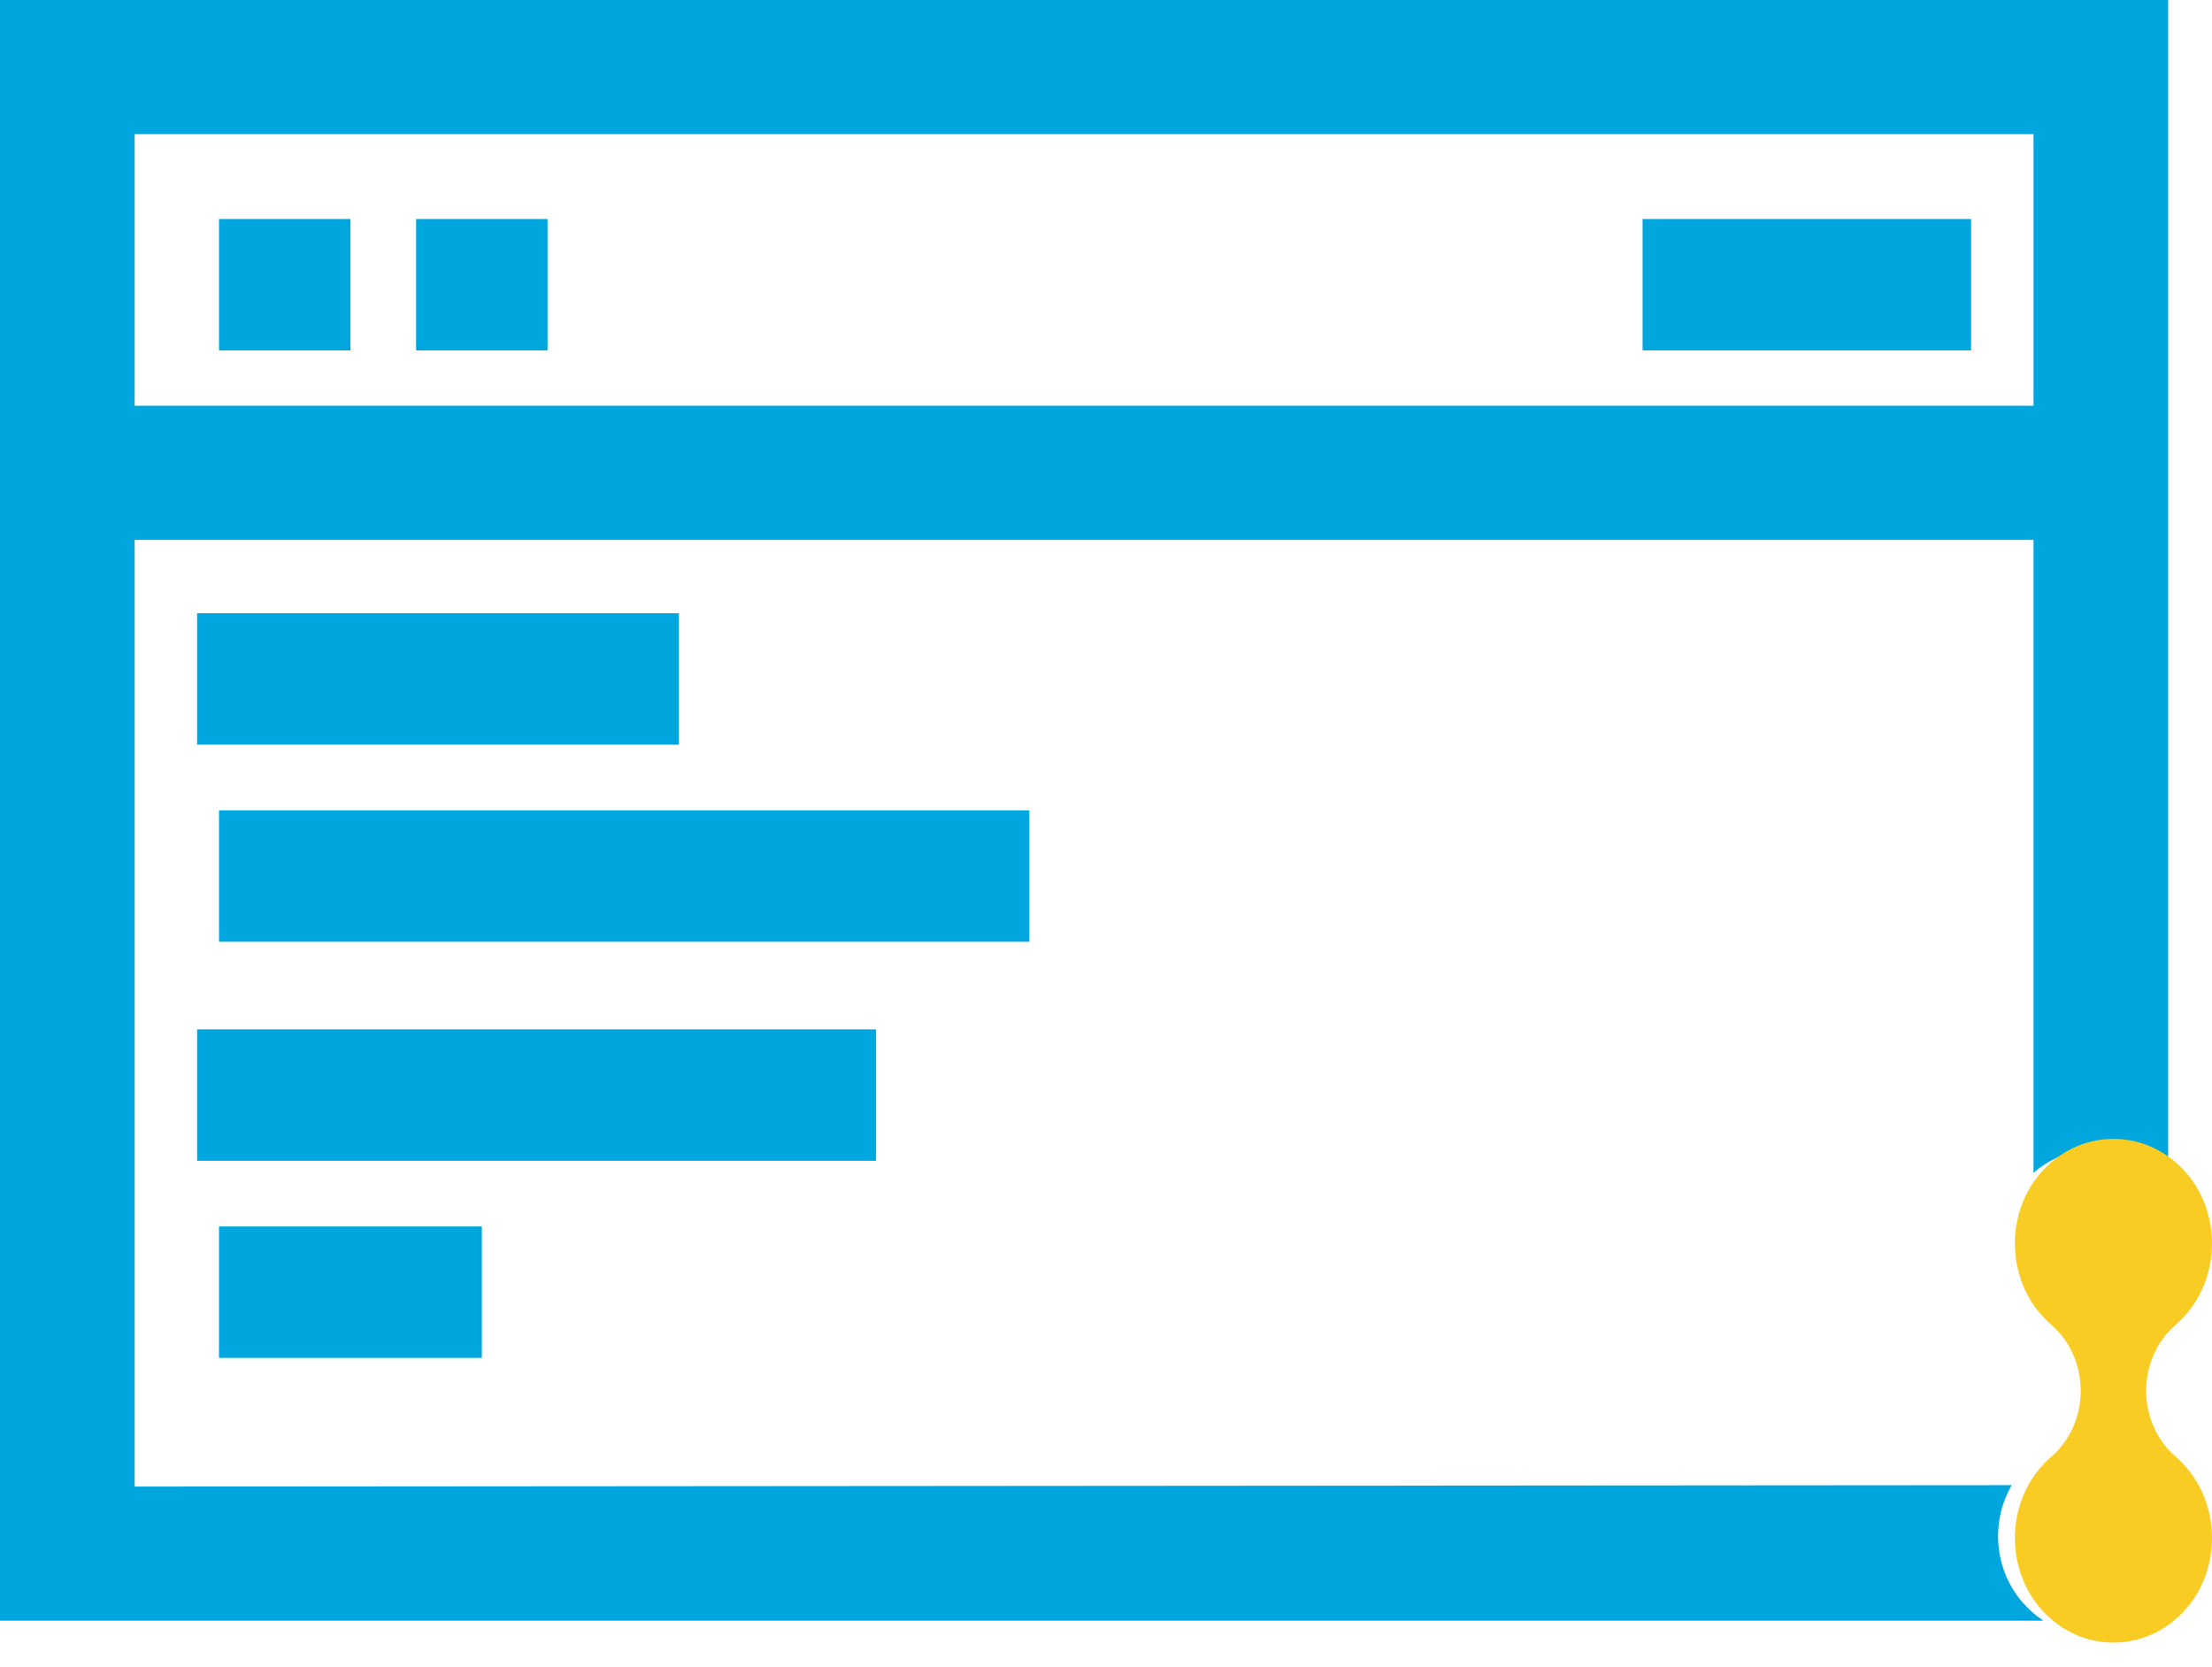
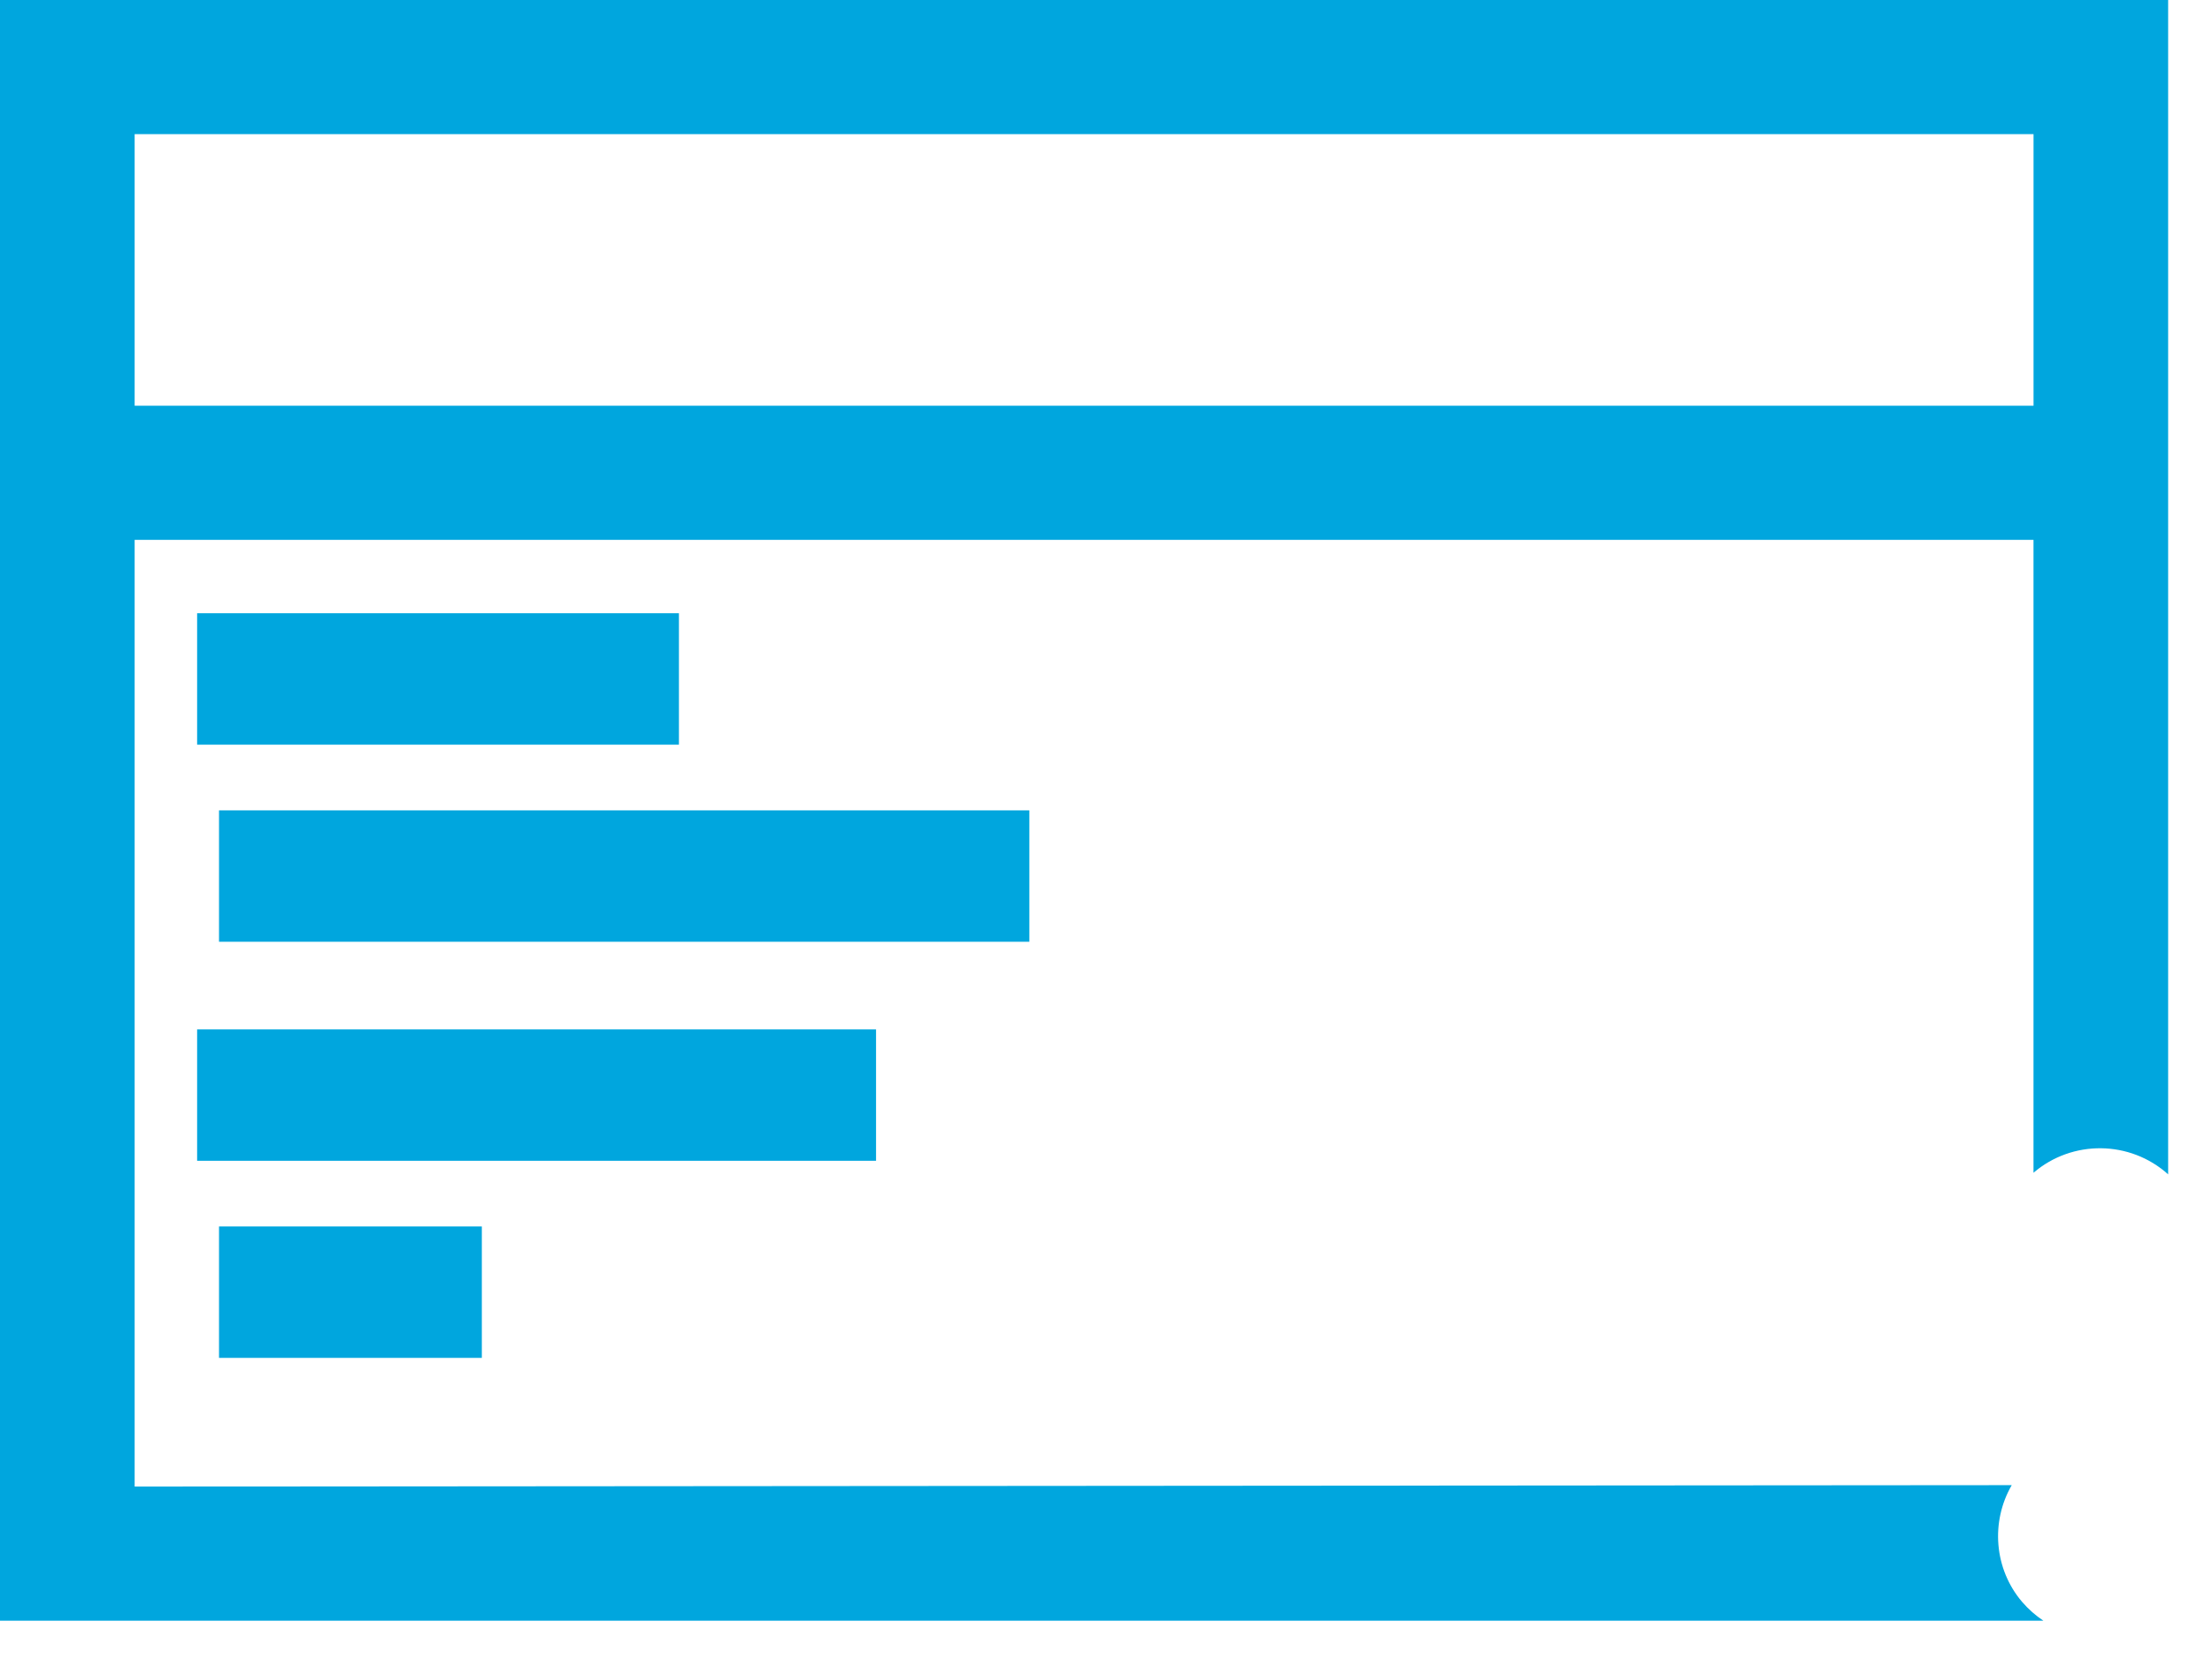
<svg xmlns="http://www.w3.org/2000/svg" width="69" height="52" viewBox="0 0 69 52">
  <g fill="none" fill-rule="evenodd">
    <g>
      <g>
        <g>
-           <path fill="#00A6DE" d="M12.98 10.931L17.079 10.931 17.079 6.832 12.98 6.832zM6.832 10.931L10.931 10.931 10.931 6.832 6.832 6.832zM51.238 10.931L61.485 10.931 61.485 6.832 51.238 6.832z" transform="translate(-686 -920) translate(0 808) translate(686 112)" />
          <path fill="#00A6DE" d="M4.2 12.655h59.233v-8.47H4.2v8.47zM63.079 49.97c-.88-1.028-.987-2.505-.326-3.644L4.2 46.37V16.84h59.232v19.741c1.21-1.035 3.011-1.018 4.2.05V0H0v50.554h63.74c-.24-.16-.463-.354-.662-.585z" transform="translate(-686 -920) translate(0 808) translate(686 112)" />
          <path fill="#00A6DE" d="M6.149 23.228L21.178 23.228 21.178 19.129 6.149 19.129zM6.832 29.376L32.109 29.376 32.109 25.277 6.832 25.277zM6.149 36.208L27.327 36.208 27.327 32.109 6.149 32.109zM6.832 42.356L15.03 42.356 15.03 38.257 6.832 38.257z" transform="translate(-686 -920) translate(0 808) translate(686 112)" />
-           <path fill="#F9CC24" d="M68.253 45.838c-.121-.147-.25-.28-.387-.4-.584-.501-.919-1.26-.919-2.057 0-.798.335-1.555.919-2.058.136-.118.266-.251.386-.398.99-1.207.998-3.034.02-4.25-1.235-1.533-3.455-1.534-4.69-.001-.98 1.215-.973 3.044.017 4.25.12.148.251.28.388.399.583.503.918 1.26.918 2.058 0 .798-.335 1.556-.918 2.06-.137.117-.268.249-.388.397-.989 1.206-.998 3.034-.019 4.25 1.236 1.533 3.455 1.533 4.691 0 .979-1.216.971-3.044-.018-4.25" transform="translate(-686 -920) translate(0 808) translate(686 112)" />
        </g>
      </g>
    </g>
  </g>
</svg>